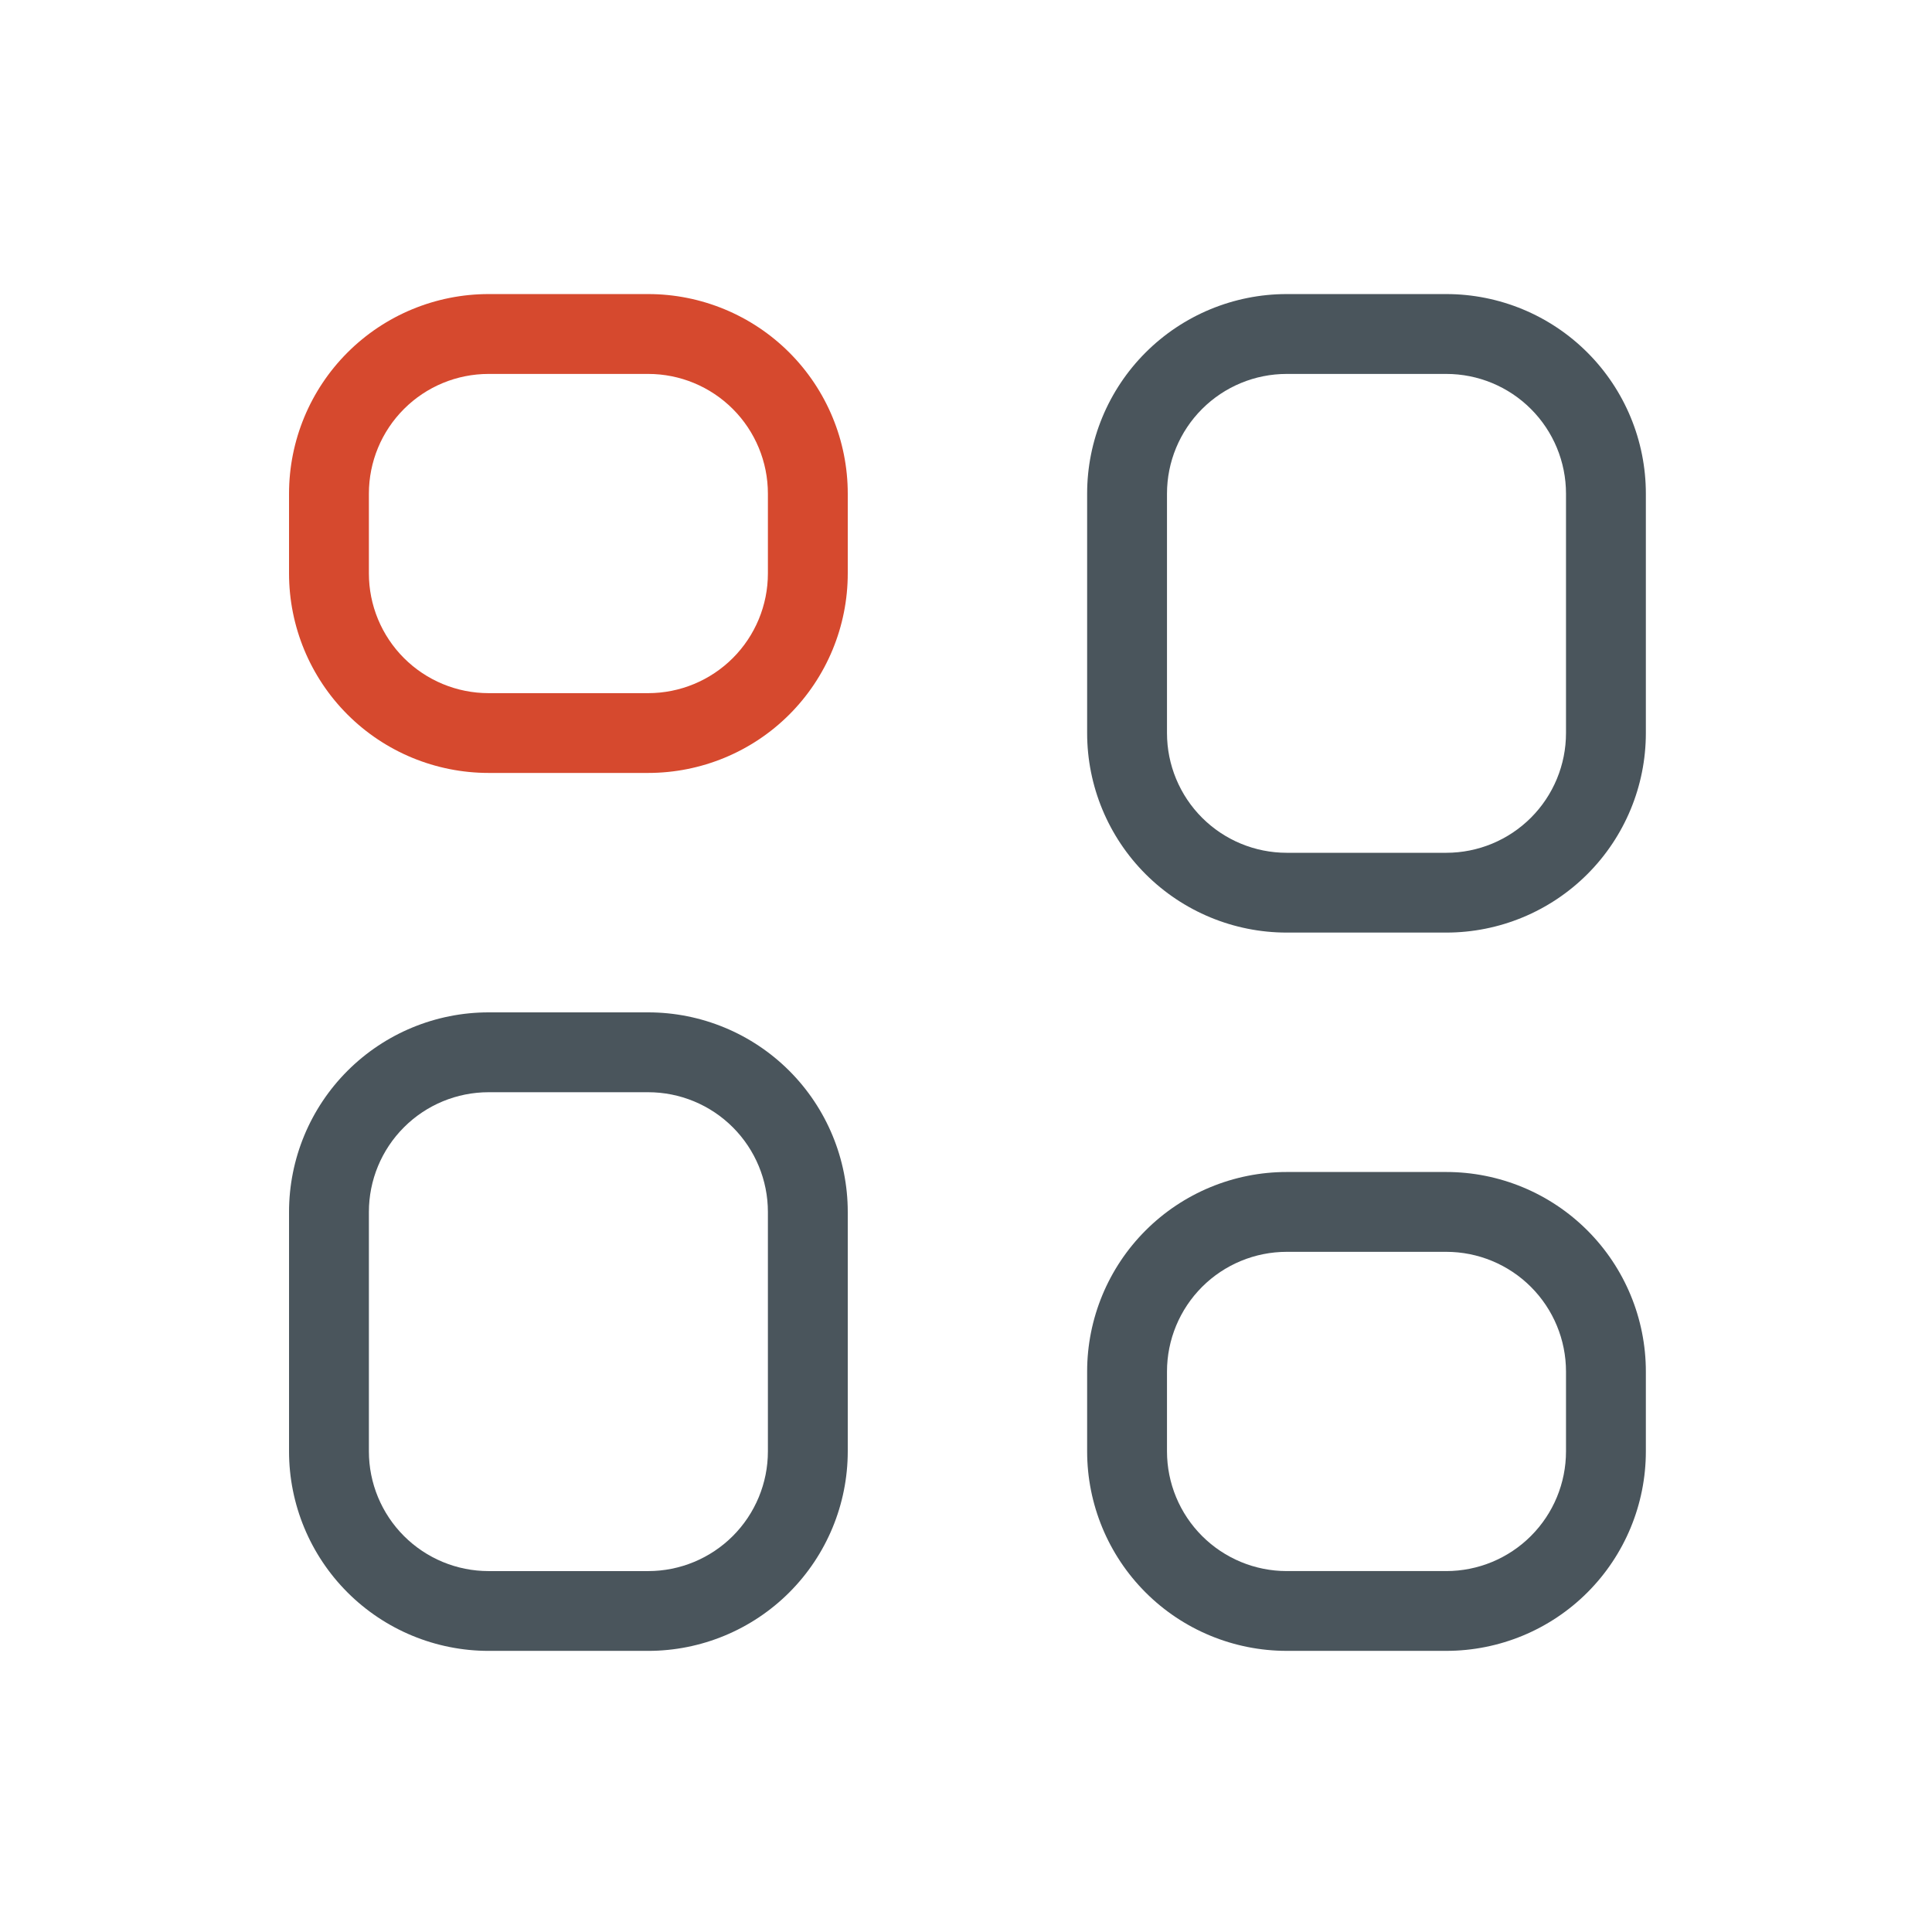
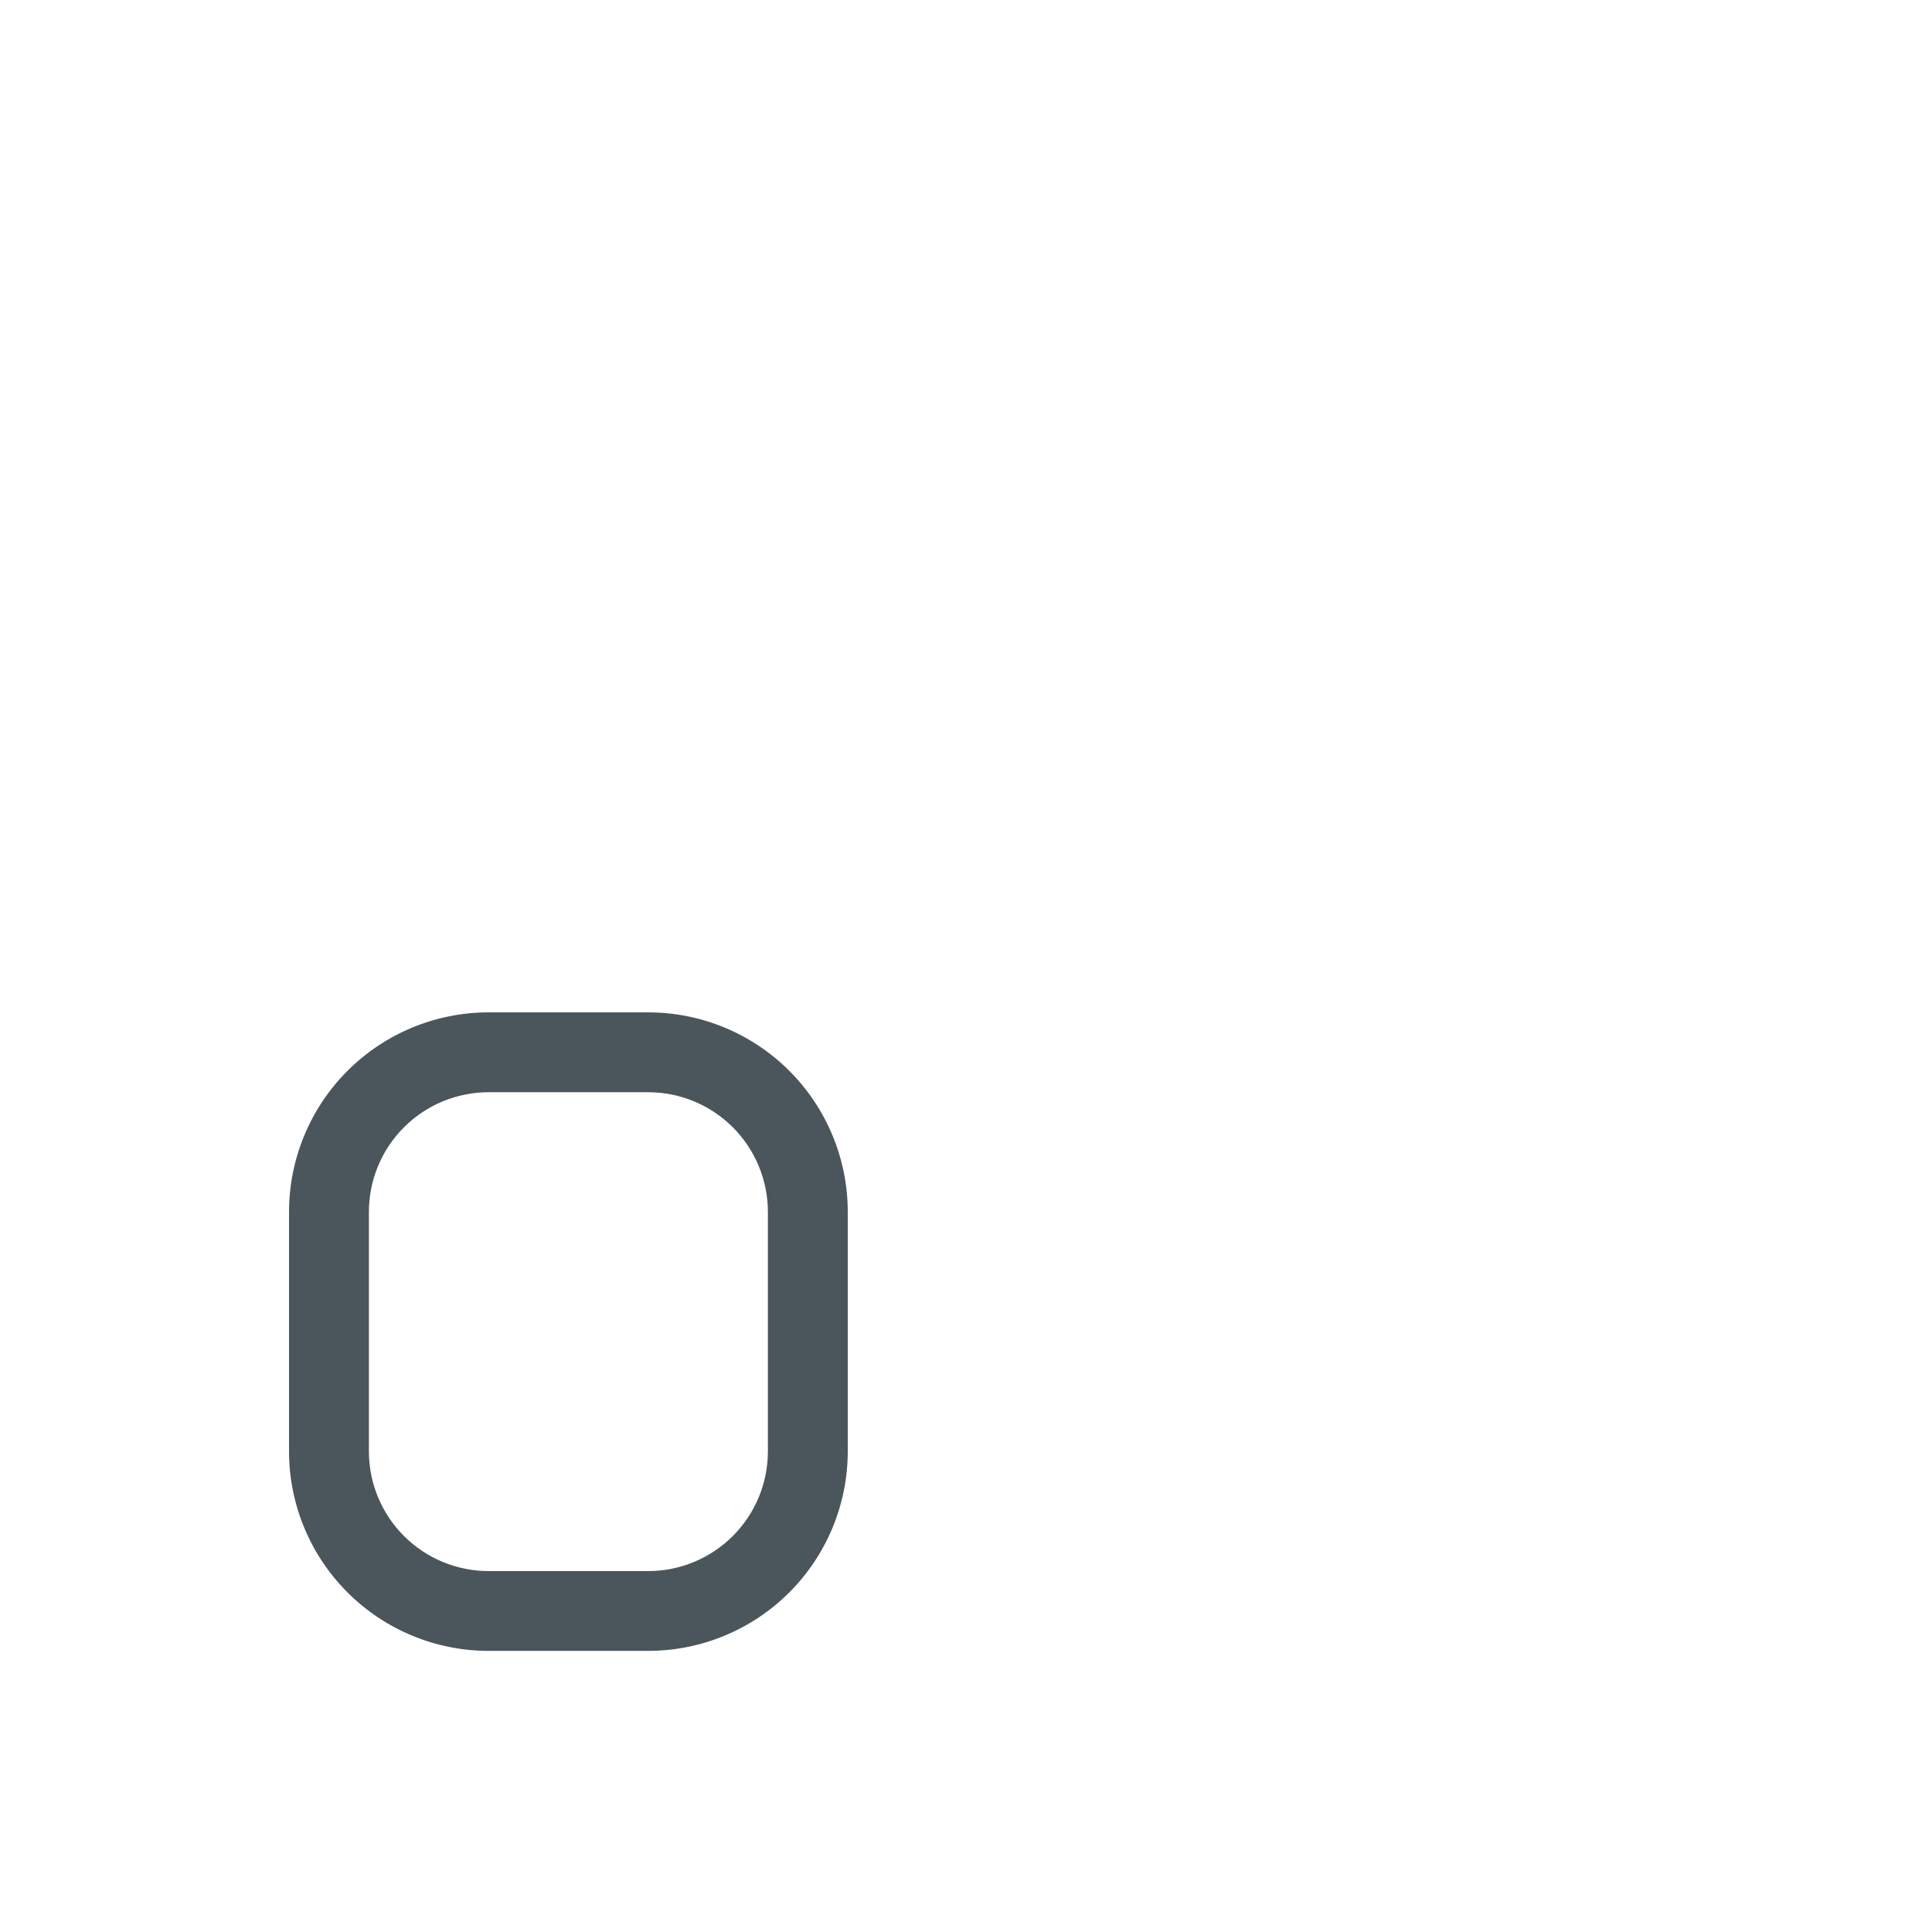
<svg xmlns="http://www.w3.org/2000/svg" viewBox="0 0 128 128" width="128" height="128" preserveAspectRatio="xMidYMid meet">
  <g transform="translate(0,0) scale(1.094) translate(-0,-0)">
-     <path d="M46.504 29.895C46.504 27.972 45.739 26.128 44.38 24.769C43.02 23.409 41.177 22.645 39.254 22.645H29.59C27.667 22.645 25.823 23.409 24.464 24.769C23.104 26.128 22.34 27.972 22.34 29.895V34.727C22.34 36.65 23.104 38.493 24.464 39.853C25.823 41.212 27.667 41.977 29.59 41.977H39.254C41.176 41.977 43.02 41.212 44.38 39.853C45.739 38.493 46.504 36.65 46.504 34.727V29.895ZM51.34 34.727C51.34 37.932 50.066 41.007 47.8 43.273C45.534 45.538 42.458 46.809 39.254 46.809H29.59C26.385 46.809 23.31 45.538 21.044 43.273C18.778 41.007 17.504 37.932 17.504 34.727V29.895C17.504 26.69 18.778 23.615 21.044 21.349C23.31 19.083 26.385 17.809 29.59 17.809H39.254C42.459 17.809 45.533 19.083 47.8 21.349C50.066 23.615 51.34 26.69 51.34 29.895V34.727Z" fill="#D6492E" />
    <path d="M46.504 73.395C46.504 71.472 45.739 69.628 44.38 68.269C43.02 66.909 41.177 66.145 39.254 66.145H29.59C27.667 66.145 25.823 66.909 24.464 68.269C23.104 69.628 22.34 71.472 22.34 73.395V87.895C22.34 89.817 23.104 91.661 24.464 93.021C25.823 94.38 27.667 95.145 29.59 95.145H39.254C41.176 95.145 43.02 94.38 44.38 93.021C45.739 91.661 46.504 89.817 46.504 87.895V73.395ZM51.34 87.895C51.339 91.099 50.065 94.171 47.8 96.437C45.533 98.703 42.459 99.977 39.254 99.977H29.59C26.385 99.977 23.31 98.703 21.044 96.437C18.779 94.171 17.504 91.099 17.504 87.895V73.395C17.504 70.19 18.778 67.115 21.044 64.849C23.31 62.583 26.385 61.309 29.59 61.309H39.254C42.459 61.309 45.533 62.583 47.8 64.849C50.066 67.115 51.34 70.19 51.34 73.395V87.895Z" fill="#4A555C" />
-     <path d="M94.837 29.895C94.837 27.972 94.073 26.128 92.713 24.769C91.354 23.409 89.51 22.645 87.587 22.645H77.923C76 22.645 74.157 23.409 72.797 24.769C71.438 26.128 70.673 27.972 70.673 29.895V44.395C70.673 46.317 71.438 48.161 72.797 49.521C74.157 50.88 76.001 51.645 77.923 51.645H87.587C89.51 51.645 91.354 50.88 92.713 49.521C94.073 48.161 94.837 46.317 94.837 44.395V29.895ZM99.673 44.395C99.673 47.599 98.398 50.671 96.133 52.937C93.867 55.203 90.792 56.477 87.587 56.477H77.923C74.718 56.477 71.644 55.203 69.377 52.937C67.112 50.671 65.838 47.599 65.837 44.395V29.895C65.837 26.69 67.111 23.615 69.377 21.349C71.644 19.083 74.718 17.809 77.923 17.809H87.587C90.792 17.809 93.867 19.083 96.133 21.349C98.399 23.615 99.673 26.69 99.673 29.895V44.395Z" fill="#4A555C" />
-     <path d="M94.837 83.061C94.837 81.139 94.073 79.295 92.713 77.935C91.354 76.576 89.51 75.811 87.587 75.811H77.923C76 75.811 74.157 76.576 72.797 77.935C71.438 79.295 70.673 81.139 70.673 83.061V87.894C70.673 89.816 71.438 91.66 72.797 93.019C74.157 94.379 76.001 95.144 77.923 95.144H87.587C89.51 95.144 91.354 94.379 92.713 93.019C94.073 91.66 94.837 89.816 94.837 87.894V83.061ZM99.673 87.894C99.673 91.098 98.399 94.173 96.133 96.439C93.867 98.705 90.792 99.976 87.587 99.976H77.923C74.719 99.976 71.643 98.705 69.377 96.439C67.111 94.173 65.837 91.098 65.837 87.894V83.061C65.837 79.857 67.111 76.782 69.377 74.516C71.644 72.25 74.718 70.976 77.923 70.976H87.587C90.792 70.976 93.867 72.25 96.133 74.516C98.399 76.782 99.673 79.857 99.673 83.061V87.894Z" fill="#4A555C" />
  </g>
</svg>